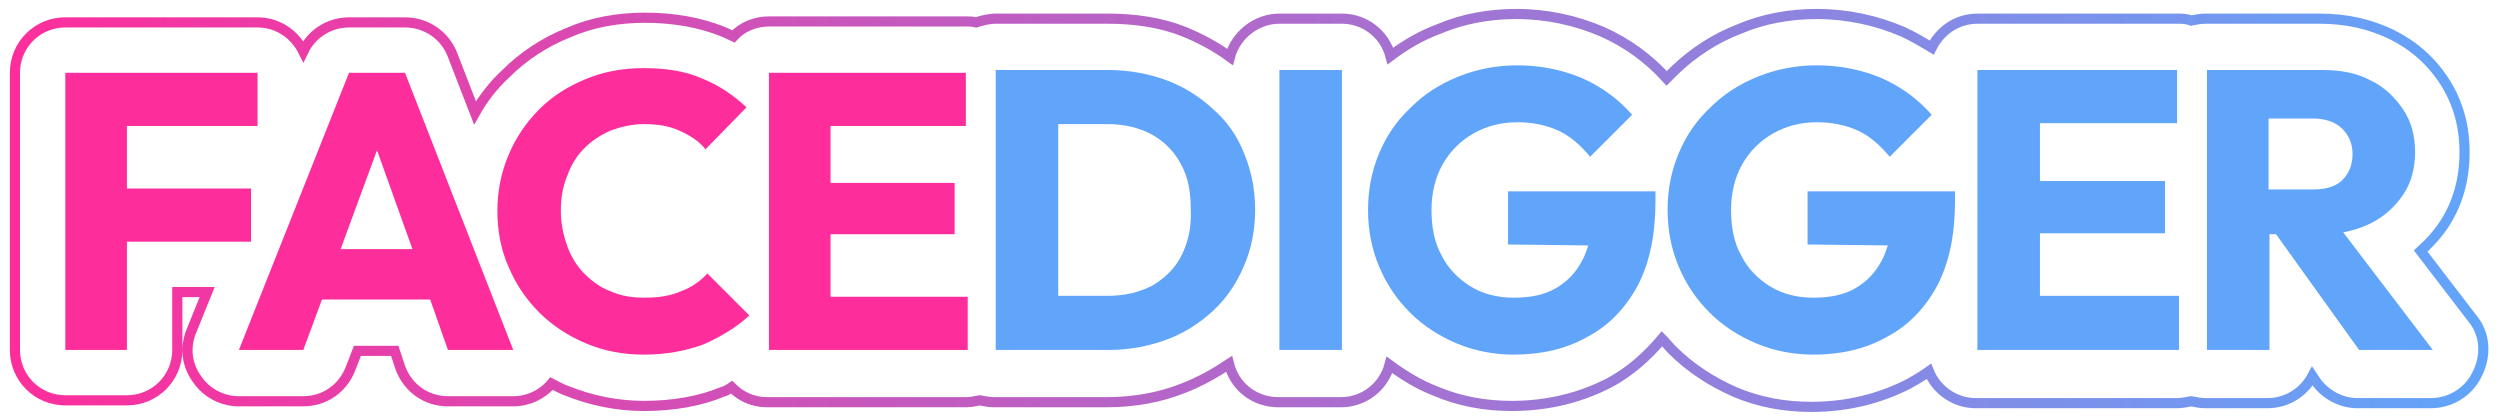
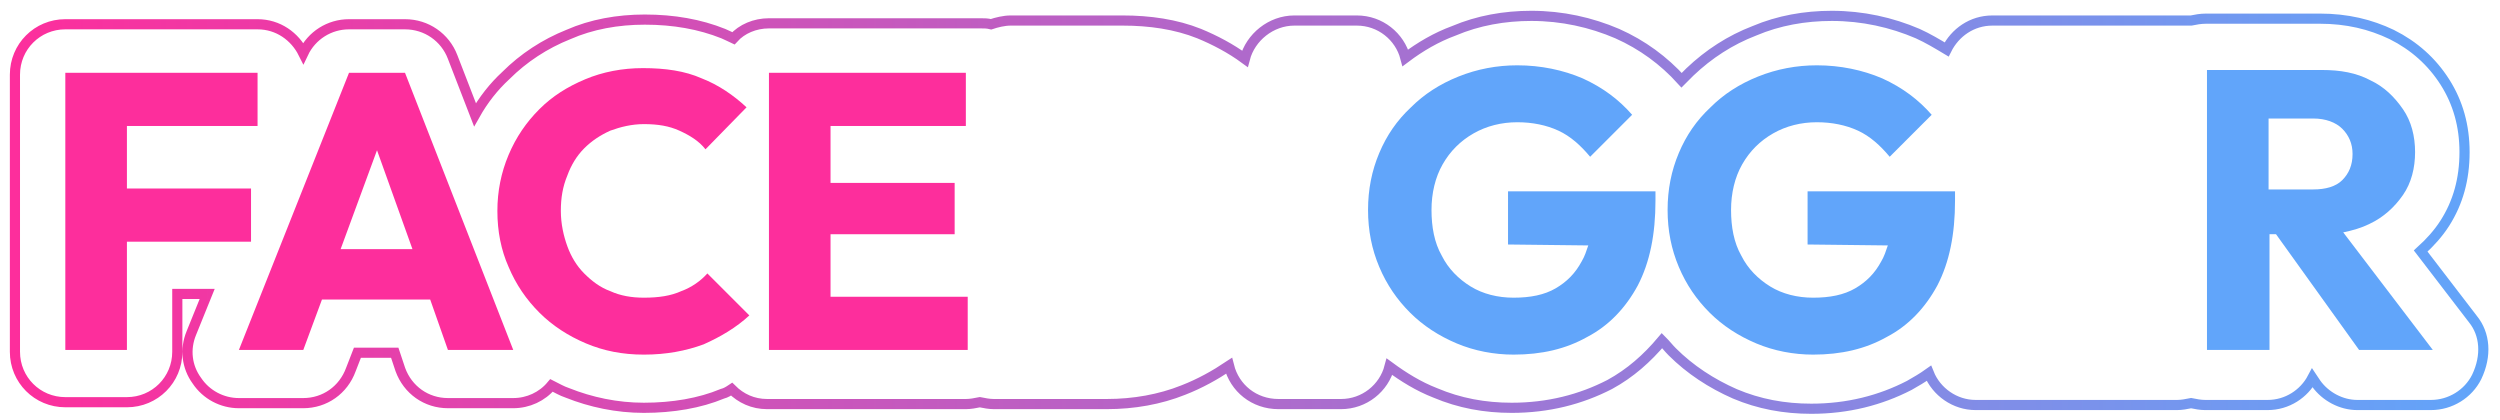
<svg xmlns="http://www.w3.org/2000/svg" version="1.1" id="Layer_1" x="0px" y="0px" viewBox="0 0 267.9 45" style="enable-background:new 0 0 267.9 45;" xml:space="preserve">
  <style type="text/css">
	.st0{fill:#FD2E9C;}
	.st1{fill:#61A5FA;}
	.st2{fill:none;stroke:url(#SVGID_1_);stroke-width:1.088;stroke-miterlimit:10;}
</style>
  <g>
    <polygon class="st0" points="26.9,25.9 26.9,20.2 13.6,20.2 13.6,13.5 27.6,13.5 27.6,7.8 13.6,7.8 12.1,7.8 7,7.8 7,37.5    13.6,37.5 13.6,25.9  " />
    <path class="st0" d="M37.4,7.8L25.6,37.5h6.9l2-5.4h11.6l1.9,5.4h7L43.4,7.8H37.4z M36.5,26.7l3.9-10.6l3.8,10.6H36.5z" />
    <path class="st0" d="M73,31.2c-1.1,0.5-2.4,0.7-4,0.7c-1.3,0-2.5-0.2-3.6-0.7c-1.1-0.4-2-1.1-2.8-1.9c-0.8-0.8-1.4-1.8-1.8-2.9   c-0.4-1.1-0.7-2.4-0.7-3.8c0-1.4,0.2-2.6,0.7-3.8c0.4-1.1,1-2.1,1.8-2.9c0.8-0.8,1.7-1.4,2.8-1.9c1.1-0.4,2.3-0.7,3.6-0.7   c1.5,0,2.7,0.2,3.8,0.7c1.1,0.5,2.1,1.1,2.8,2l4.4-4.5c-1.4-1.3-3-2.4-4.8-3.1c-1.8-0.8-3.9-1.1-6.3-1.1c-2.2,0-4.3,0.4-6.2,1.2   c-1.9,0.8-3.5,1.8-4.9,3.2c-1.4,1.4-2.5,3-3.3,4.9c-0.8,1.9-1.2,3.9-1.2,6c0,2.2,0.4,4.2,1.2,6c0.8,1.9,1.9,3.5,3.3,4.9   c1.4,1.4,3.1,2.5,5,3.3c1.9,0.8,3.9,1.2,6.2,1.2c2.4,0,4.5-0.4,6.4-1.1c1.8-0.8,3.5-1.8,4.9-3.1l-4.5-4.5   C75.1,30.1,74.1,30.8,73,31.2z" />
    <polygon class="st0" points="89,25.1 102.3,25.1 102.3,19.6 89,19.6 89,13.5 103.5,13.5 103.5,7.8 89,7.8 87.5,7.8 82.4,7.8    82.4,37.5 87.5,37.5 89,37.5 103.7,37.5 103.7,31.8 89,31.8  " />
-     <path class="st1" d="M130,11.7c-1.4-1.3-3.1-2.4-5-3.1c-1.9-0.7-4-1.1-6.3-1.1h-5.4H111h-4.3v30h4.5h2.2h5.4c2.2,0,4.3-0.4,6.2-1.1   c1.9-0.7,3.6-1.8,5-3.1c1.4-1.3,2.5-2.9,3.3-4.8c0.8-1.8,1.2-3.9,1.2-6c0-2.2-0.4-4.2-1.2-6.1C132.6,14.6,131.5,13,130,11.7z    M126.6,27.4c-0.7,1.4-1.8,2.4-3.1,3.2c-1.4,0.7-2.9,1.1-4.8,1.1h-5.3V13.3h5.3c1.8,0,3.4,0.4,4.7,1.1c1.3,0.7,2.4,1.8,3.1,3.1   c0.8,1.4,1.1,3,1.1,4.9C127.7,24.4,127.3,26,126.6,27.4z" />
-     <rect x="137.1" y="7.5" class="st1" width="6.7" height="30" />
    <path class="st1" d="M161.6,26.2l8.6,0.1c-0.2,0.6-0.4,1.2-0.7,1.7c-0.7,1.3-1.6,2.2-2.8,2.9c-1.2,0.7-2.7,1-4.5,1   c-1.7,0-3.3-0.4-4.6-1.2c-1.3-0.8-2.4-1.9-3.1-3.3c-0.8-1.4-1.1-3.1-1.1-4.9s0.4-3.5,1.2-4.9c0.8-1.4,1.9-2.5,3.3-3.3   c1.4-0.8,3-1.2,4.7-1.2c1.6,0,3.1,0.3,4.4,0.9c1.3,0.6,2.4,1.6,3.4,2.8l4.5-4.5c-1.4-1.6-3.1-2.9-5.3-3.9c-2.1-0.9-4.5-1.4-7-1.4   c-2.2,0-4.3,0.4-6.3,1.2c-2,0.8-3.7,1.9-5.1,3.3c-1.5,1.4-2.6,3-3.4,4.9c-0.8,1.9-1.2,3.9-1.2,6.1c0,2.2,0.4,4.2,1.2,6.1   c0.8,1.9,1.9,3.5,3.3,4.9c1.4,1.4,3.1,2.5,5,3.3c1.9,0.8,4,1.2,6.1,1.2c3,0,5.6-0.6,7.9-1.9c2.3-1.2,4.1-3.1,5.4-5.5   c1.3-2.5,1.9-5.5,1.9-9.1v-1h-15.8V26.2z" />
    <path class="st1" d="M193.7,26.2l8.6,0.1c-0.2,0.6-0.4,1.2-0.7,1.7c-0.7,1.3-1.6,2.2-2.8,2.9c-1.2,0.7-2.7,1-4.5,1   c-1.7,0-3.3-0.4-4.6-1.2c-1.3-0.8-2.4-1.9-3.1-3.3c-0.8-1.4-1.1-3.1-1.1-4.9s0.4-3.5,1.2-4.9c0.8-1.4,1.9-2.5,3.3-3.3   c1.4-0.8,3-1.2,4.7-1.2c1.6,0,3.1,0.3,4.4,0.9c1.3,0.6,2.4,1.6,3.4,2.8l4.5-4.5c-1.4-1.6-3.1-2.9-5.3-3.9c-2.1-0.9-4.5-1.4-7-1.4   c-2.2,0-4.3,0.4-6.3,1.2c-2,0.8-3.7,1.9-5.1,3.3c-1.5,1.4-2.6,3-3.4,4.9c-0.8,1.9-1.2,3.9-1.2,6.1c0,2.2,0.4,4.2,1.2,6.1   c0.8,1.9,1.9,3.5,3.3,4.9c1.4,1.4,3.1,2.5,5,3.3c1.9,0.8,4,1.2,6.1,1.2c3,0,5.6-0.6,7.9-1.9c2.3-1.2,4.1-3.1,5.4-5.5   c1.3-2.5,1.9-5.5,1.9-9.1v-1h-15.8V26.2z" />
-     <polygon class="st1" points="218.6,25 232,25 232,19.4 218.6,19.4 218.6,13.2 233.3,13.2 233.3,7.5 218.6,7.5 217,7.5 211.9,7.5    211.9,37.5 217,37.5 218.6,37.5 233.5,37.5 233.5,31.7 218.6,31.7  " />
    <linearGradient id="SVGID_1_" gradientUnits="userSpaceOnUse" x1="1.024" y1="22.5" x2="266.678" y2="22.5">
      <stop offset="0" style="stop-color:#FD2E9C" />
      <stop offset="1" style="stop-color:#61A5FA" />
    </linearGradient>
-     <path class="st2" d="M265,34.2l-5.6-7.3c1-0.9,1.9-1.9,2.6-3c1.4-2.2,2.1-4.7,2.1-7.6c0-2.8-0.7-5.3-2.1-7.5   c-1.4-2.2-3.3-3.9-5.7-5.1c-2.3-1.1-4.8-1.7-7.7-1.7h-12.2c-0.6,0-1.1,0.1-1.6,0.2c-0.5-0.2-1-0.2-1.6-0.2h-21.3   c-2.2,0-4,1.3-4.9,3.1c-1-0.6-2-1.2-3.1-1.7c-2.8-1.2-5.9-1.9-9.2-1.9c-2.9,0-5.7,0.5-8.3,1.6c-2.6,1-4.9,2.5-6.9,4.4   c-0.3,0.3-0.6,0.6-0.9,0.9c-1.9-2.1-4.2-3.8-6.9-5c-2.8-1.2-5.9-1.9-9.2-1.9c-2.9,0-5.7,0.5-8.3,1.6c-1.9,0.7-3.6,1.7-5.2,2.9   c-0.6-2.3-2.7-4-5.2-4h-6.7c-2.5,0-4.7,1.8-5.3,4.1c-1.5-1.1-3.2-2-4.9-2.7c-2.5-1-5.3-1.4-8.2-1.4h-12c-0.7,0-1.5,0.2-2.1,0.4   c-0.4-0.1-0.7-0.1-1.1-0.1H82.4c-1.5,0-2.9,0.6-3.8,1.6c-0.4-0.2-0.7-0.3-1.1-0.5c-2.5-1-5.3-1.5-8.4-1.5c-2.9,0-5.7,0.5-8.2,1.6   c-2.5,1-4.8,2.5-6.7,4.4c-1.3,1.2-2.4,2.6-3.3,4.2l-2.4-6.2c-0.8-2.1-2.8-3.5-5.1-3.5h-6c-2.1,0-4,1.2-4.9,3.1   c-0.9-1.8-2.7-3.1-4.9-3.1H7c-3,0-5.4,2.4-5.4,5.4v29.7c0,3,2.4,5.4,5.4,5.4h6.6c3,0,5.4-2.4,5.4-5.4v-6.2h3.2l-1.7,4.2   c-0.7,1.7-0.5,3.6,0.6,5.1c1,1.5,2.7,2.4,4.5,2.4h6.9c2.3,0,4.3-1.4,5.1-3.6l0.7-1.8h4l0.6,1.8c0.8,2.2,2.8,3.6,5.1,3.6h7   c1.6,0,3.1-0.7,4.1-1.9c0.6,0.3,1.1,0.6,1.7,0.8c2.5,1,5.3,1.6,8.2,1.6c3.1,0,6-0.5,8.4-1.5c0.4-0.1,0.7-0.3,1-0.5   c1,1,2.3,1.6,3.8,1.6h21.3c0.5,0,1-0.1,1.5-0.2c0.5,0.1,1,0.2,1.5,0.2h12.1c2.9,0,5.7-0.5,8.2-1.5c1.8-0.7,3.4-1.6,4.9-2.6   c0.6,2.4,2.7,4.1,5.3,4.1h6.7c2.5,0,4.6-1.7,5.2-4c1.5,1.1,3.1,2.1,4.9,2.8c2.6,1.1,5.3,1.6,8.2,1.6c3.9,0,7.4-0.9,10.5-2.5   c2.2-1.2,4-2.8,5.6-4.7c0.4,0.4,0.7,0.8,1.1,1.2c1.9,1.9,4.2,3.4,6.7,4.5c2.6,1.1,5.3,1.6,8.2,1.6c3.9,0,7.4-0.9,10.5-2.5   c0.7-0.4,1.4-0.8,2.1-1.3c0.8,2,2.8,3.4,5,3.4h21.6c0.5,0,1-0.1,1.5-0.2c0.5,0.1,1,0.2,1.5,0.2h6.7c2.1,0,3.9-1.2,4.8-2.9l0.4,0.6   c1,1.4,2.7,2.3,4.4,2.3h7.9c2.1,0,4-1.2,4.9-3C266.5,38.1,266.3,35.8,265,34.2z" />
+     <path class="st2" d="M265,34.2l-5.6-7.3c1-0.9,1.9-1.9,2.6-3c1.4-2.2,2.1-4.7,2.1-7.6c0-2.8-0.7-5.3-2.1-7.5   c-1.4-2.2-3.3-3.9-5.7-5.1c-2.3-1.1-4.8-1.7-7.7-1.7h-12.2c-0.6,0-1.1,0.1-1.6,0.2h-21.3   c-2.2,0-4,1.3-4.9,3.1c-1-0.6-2-1.2-3.1-1.7c-2.8-1.2-5.9-1.9-9.2-1.9c-2.9,0-5.7,0.5-8.3,1.6c-2.6,1-4.9,2.5-6.9,4.4   c-0.3,0.3-0.6,0.6-0.9,0.9c-1.9-2.1-4.2-3.8-6.9-5c-2.8-1.2-5.9-1.9-9.2-1.9c-2.9,0-5.7,0.5-8.3,1.6c-1.9,0.7-3.6,1.7-5.2,2.9   c-0.6-2.3-2.7-4-5.2-4h-6.7c-2.5,0-4.7,1.8-5.3,4.1c-1.5-1.1-3.2-2-4.9-2.7c-2.5-1-5.3-1.4-8.2-1.4h-12c-0.7,0-1.5,0.2-2.1,0.4   c-0.4-0.1-0.7-0.1-1.1-0.1H82.4c-1.5,0-2.9,0.6-3.8,1.6c-0.4-0.2-0.7-0.3-1.1-0.5c-2.5-1-5.3-1.5-8.4-1.5c-2.9,0-5.7,0.5-8.2,1.6   c-2.5,1-4.8,2.5-6.7,4.4c-1.3,1.2-2.4,2.6-3.3,4.2l-2.4-6.2c-0.8-2.1-2.8-3.5-5.1-3.5h-6c-2.1,0-4,1.2-4.9,3.1   c-0.9-1.8-2.7-3.1-4.9-3.1H7c-3,0-5.4,2.4-5.4,5.4v29.7c0,3,2.4,5.4,5.4,5.4h6.6c3,0,5.4-2.4,5.4-5.4v-6.2h3.2l-1.7,4.2   c-0.7,1.7-0.5,3.6,0.6,5.1c1,1.5,2.7,2.4,4.5,2.4h6.9c2.3,0,4.3-1.4,5.1-3.6l0.7-1.8h4l0.6,1.8c0.8,2.2,2.8,3.6,5.1,3.6h7   c1.6,0,3.1-0.7,4.1-1.9c0.6,0.3,1.1,0.6,1.7,0.8c2.5,1,5.3,1.6,8.2,1.6c3.1,0,6-0.5,8.4-1.5c0.4-0.1,0.7-0.3,1-0.5   c1,1,2.3,1.6,3.8,1.6h21.3c0.5,0,1-0.1,1.5-0.2c0.5,0.1,1,0.2,1.5,0.2h12.1c2.9,0,5.7-0.5,8.2-1.5c1.8-0.7,3.4-1.6,4.9-2.6   c0.6,2.4,2.7,4.1,5.3,4.1h6.7c2.5,0,4.6-1.7,5.2-4c1.5,1.1,3.1,2.1,4.9,2.8c2.6,1.1,5.3,1.6,8.2,1.6c3.9,0,7.4-0.9,10.5-2.5   c2.2-1.2,4-2.8,5.6-4.7c0.4,0.4,0.7,0.8,1.1,1.2c1.9,1.9,4.2,3.4,6.7,4.5c2.6,1.1,5.3,1.6,8.2,1.6c3.9,0,7.4-0.9,10.5-2.5   c0.7-0.4,1.4-0.8,2.1-1.3c0.8,2,2.8,3.4,5,3.4h21.6c0.5,0,1-0.1,1.5-0.2c0.5,0.1,1,0.2,1.5,0.2h6.7c2.1,0,3.9-1.2,4.8-2.9l0.4,0.6   c1,1.4,2.7,2.3,4.4,2.3h7.9c2.1,0,4-1.2,4.9-3C266.5,38.1,266.3,35.8,265,34.2z" />
    <path class="st1" d="M252.8,37.5h7.9l-9.6-12.6c1-0.2,2-0.5,2.8-0.9c1.5-0.7,2.7-1.8,3.6-3.1c0.9-1.3,1.3-2.9,1.3-4.6   c0-1.7-0.4-3.3-1.3-4.6c-0.9-1.3-2-2.4-3.5-3.1c-1.5-0.8-3.2-1.1-5.2-1.1h-5.6h-1.6h-5.1v30h6.7V25.1h0.7L252.8,37.5z M243.1,12.7   h4.8c1.3,0,2.4,0.4,3.1,1.1c0.7,0.7,1.1,1.6,1.1,2.7c0,1.2-0.4,2.1-1.1,2.8c-0.7,0.7-1.8,1-3.1,1h-4.8V12.7z" />
  </g>
</svg>